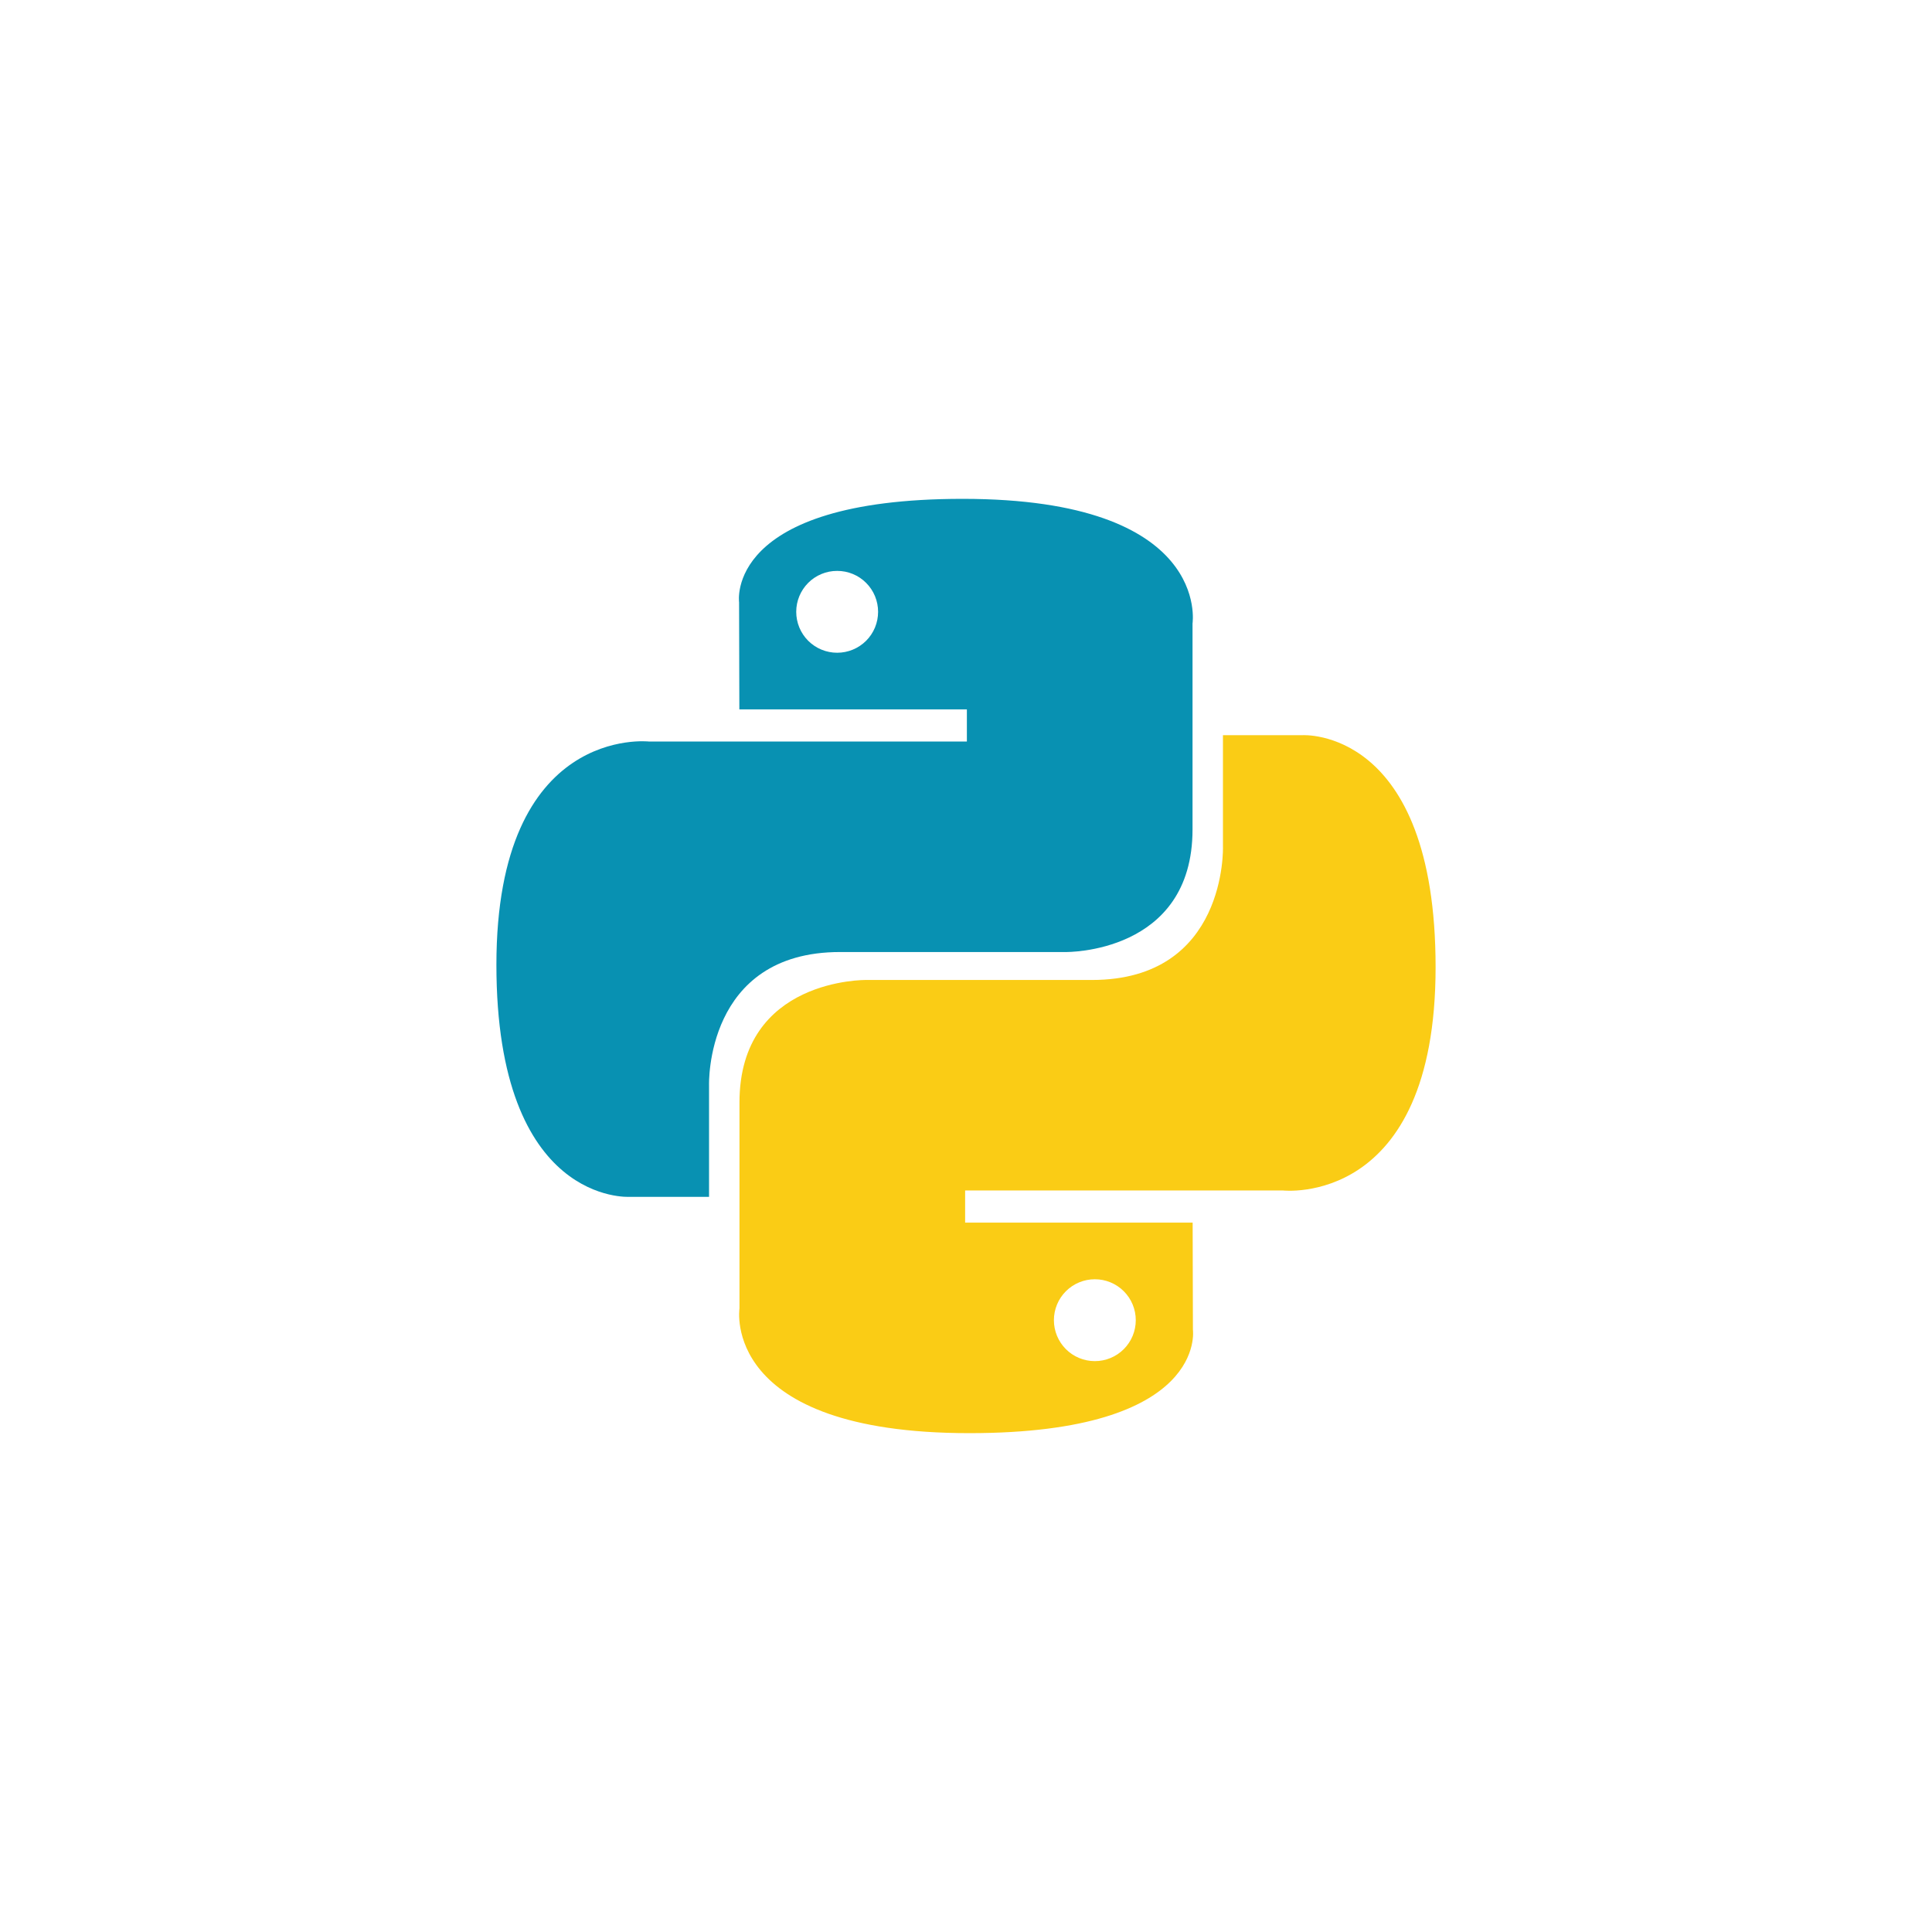
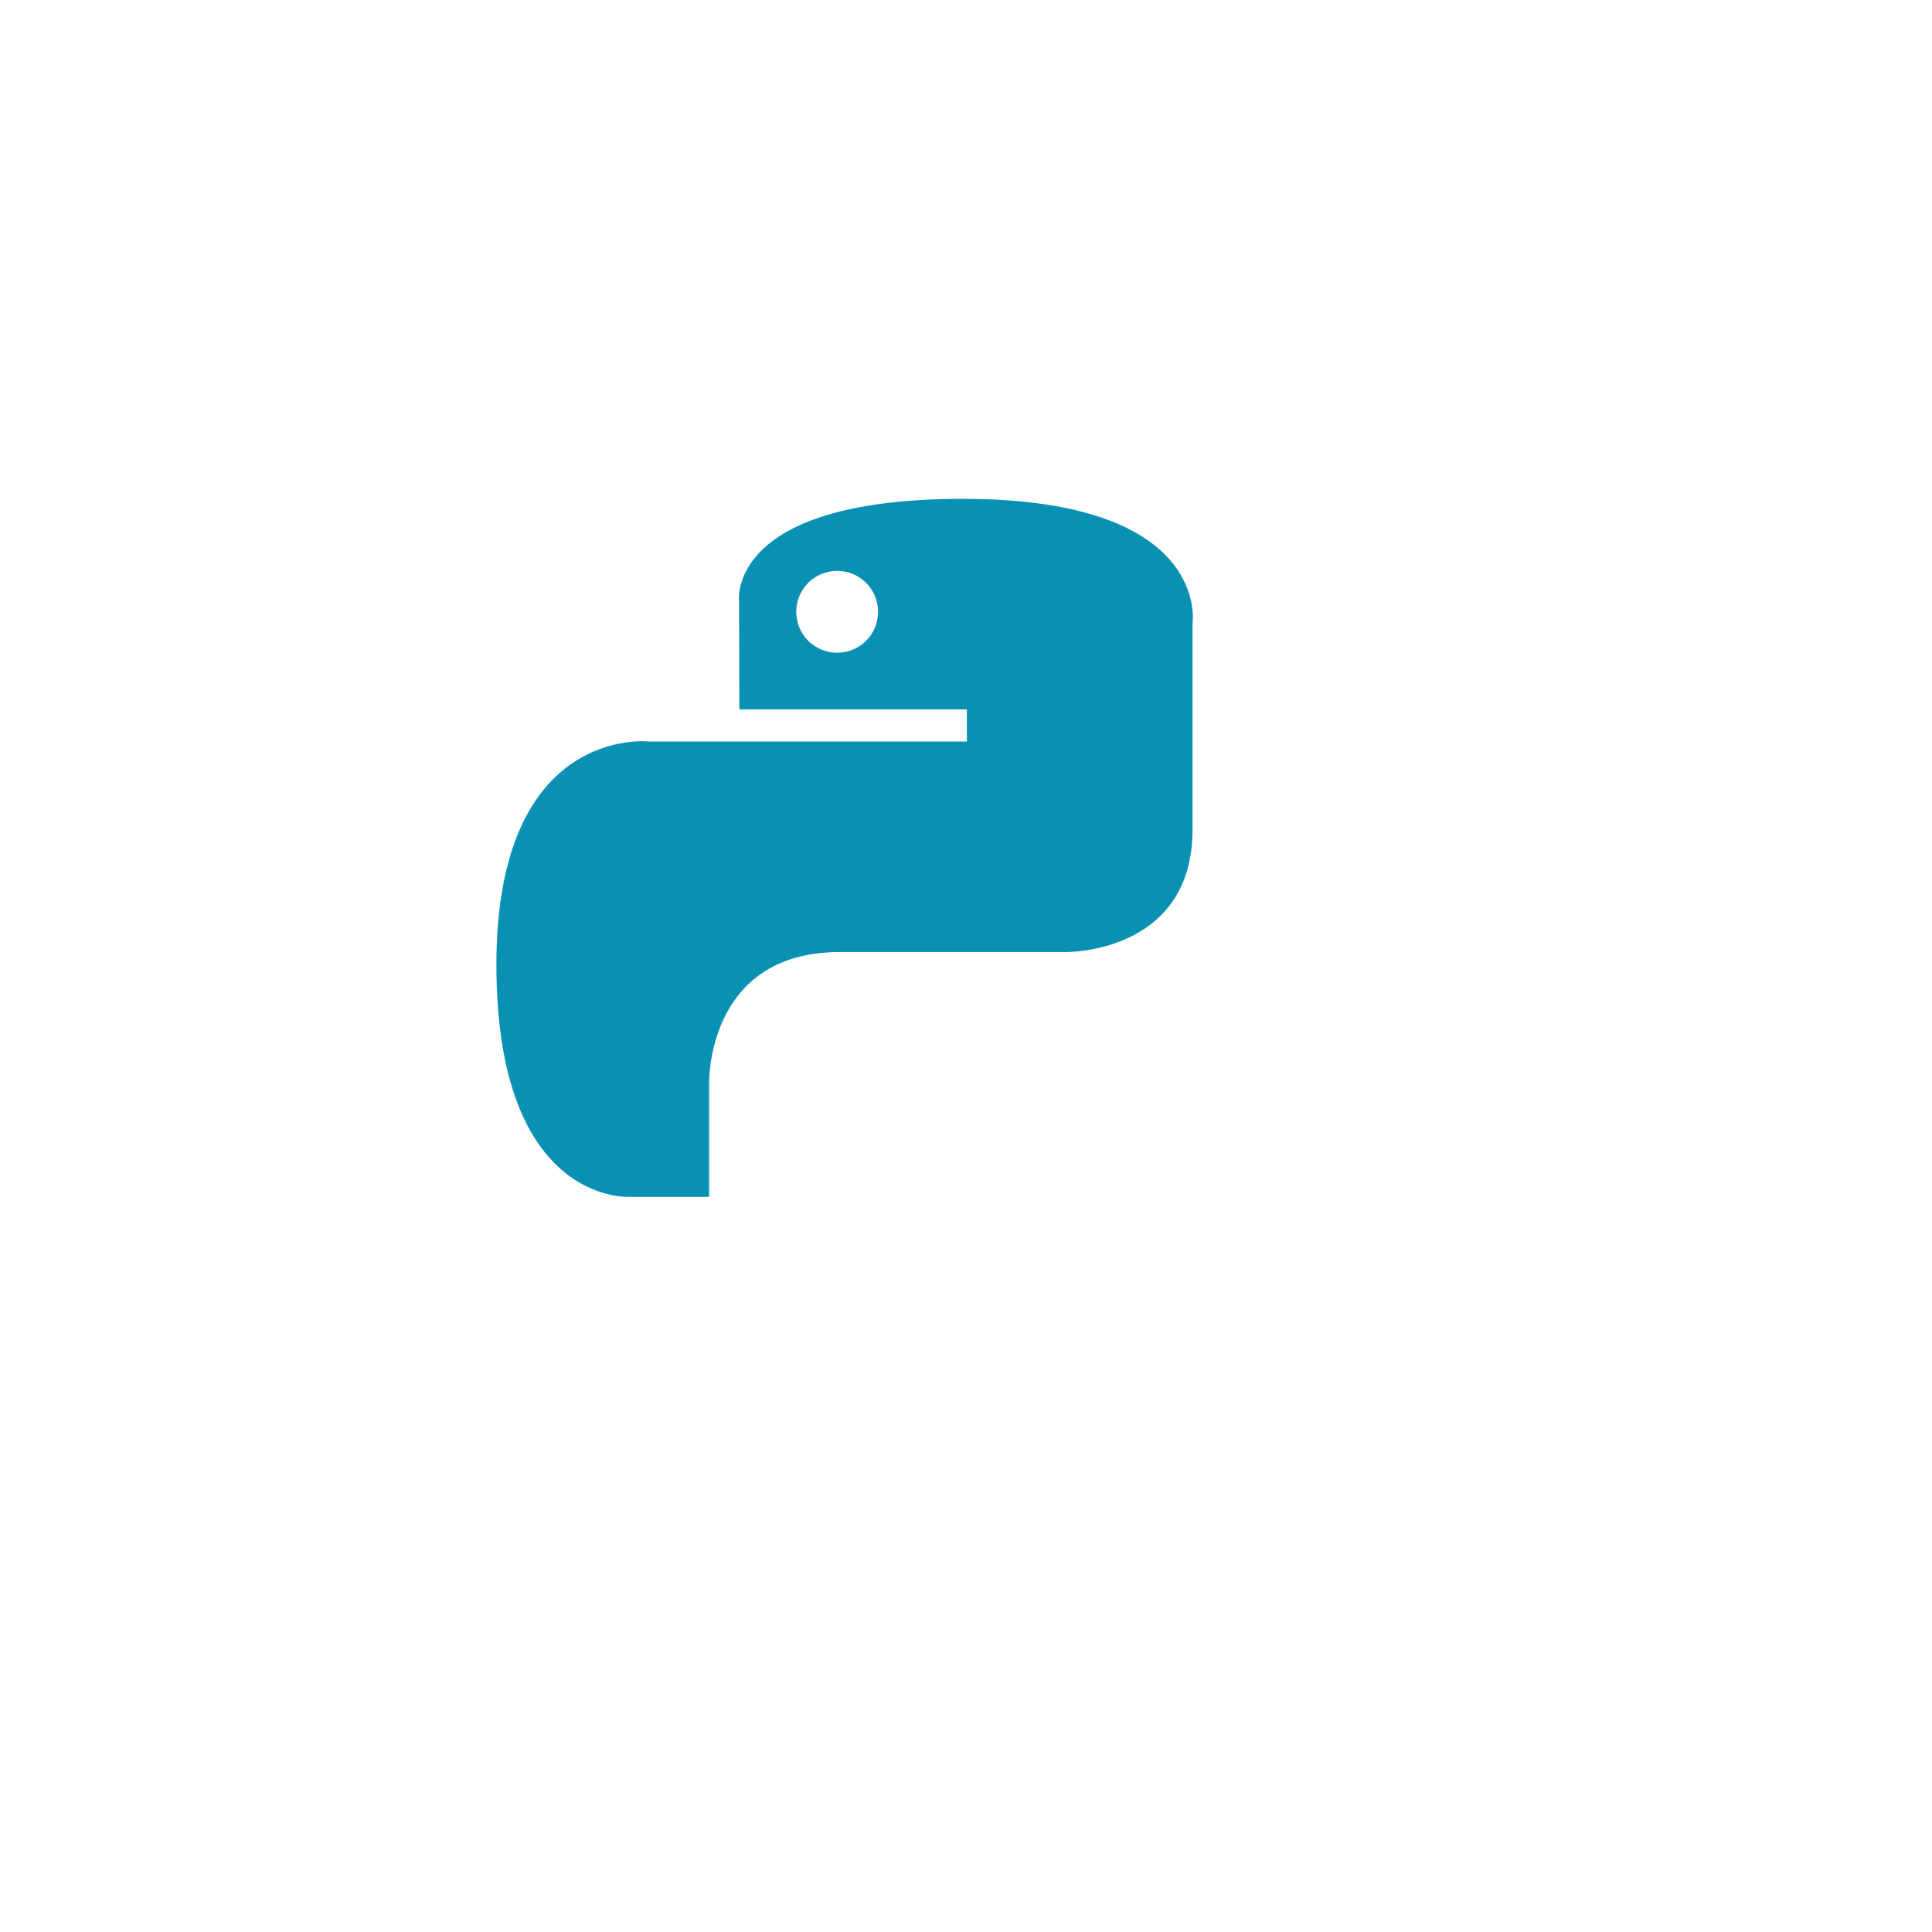
<svg xmlns="http://www.w3.org/2000/svg" width="64" height="64" viewBox="0 0 64 64" fill="none">
  <g filter="url(#filter0_d_6216_2705)">
    <path d="M31.888 12.525C23.99 12.525 24.483 15.95 24.483 15.95L24.492 19.499H32.029V20.564H21.498C21.498 20.564 16.444 19.991 16.444 27.96C16.444 35.929 20.856 35.647 20.856 35.647H23.488V31.948C23.488 31.948 23.346 27.537 27.829 27.537H35.304C35.304 27.537 39.504 27.605 39.504 23.478V16.655C39.504 16.655 40.142 12.525 31.888 12.525ZM27.732 14.912C27.91 14.911 28.087 14.946 28.251 15.014C28.416 15.082 28.565 15.182 28.691 15.308C28.817 15.434 28.917 15.584 28.985 15.748C29.053 15.913 29.088 16.089 29.088 16.267C29.088 16.445 29.053 16.622 28.985 16.787C28.917 16.951 28.817 17.101 28.691 17.227C28.565 17.352 28.416 17.452 28.251 17.52C28.087 17.588 27.91 17.623 27.732 17.623C27.554 17.623 27.378 17.588 27.213 17.52C27.048 17.452 26.899 17.352 26.773 17.227C26.647 17.101 26.547 16.951 26.479 16.787C26.411 16.622 26.376 16.445 26.376 16.267C26.376 16.089 26.411 15.913 26.479 15.748C26.547 15.584 26.647 15.434 26.773 15.308C26.899 15.182 27.048 15.082 27.213 15.014C27.378 14.946 27.554 14.911 27.732 14.912Z" fill="#0891B2" />
-     <path d="M32.112 43.475C40.01 43.475 39.517 40.05 39.517 40.05L39.508 36.501H31.971V35.436H42.502C42.502 35.436 47.556 36.009 47.556 28.04C47.556 20.071 43.144 20.354 43.144 20.354H40.512V24.051C40.512 24.051 40.654 28.463 36.171 28.463H28.696C28.696 28.463 24.496 28.395 24.496 32.522V39.345C24.496 39.345 23.858 43.475 32.112 43.475H32.112ZM36.268 41.089C36.09 41.089 35.913 41.054 35.749 40.986C35.584 40.918 35.435 40.818 35.309 40.692C35.183 40.566 35.083 40.416 35.015 40.252C34.947 40.087 34.912 39.911 34.912 39.733C34.912 39.555 34.947 39.378 35.015 39.214C35.083 39.049 35.183 38.9 35.309 38.774C35.435 38.648 35.584 38.548 35.749 38.48C35.913 38.412 36.09 38.377 36.268 38.377C36.446 38.377 36.623 38.412 36.787 38.48C36.952 38.548 37.101 38.648 37.227 38.774C37.353 38.9 37.453 39.049 37.521 39.214C37.589 39.378 37.624 39.555 37.624 39.733C37.624 39.911 37.589 40.087 37.521 40.252C37.453 40.416 37.353 40.566 37.227 40.692C37.101 40.818 36.952 40.918 36.787 40.986C36.623 41.054 36.446 41.089 36.268 41.089V41.089Z" fill="#FACC15" />
  </g>
  <defs>
    <filter id="filter0_d_6216_2705" x="0" y="0" width="64" height="64" filterUnits="userSpaceOnUse" color-interpolation-filters="sRGB">
      <feFlood flood-opacity="0" result="BackgroundImageFix" />
      <feColorMatrix in="SourceAlpha" type="matrix" values="0 0 0 0 0 0 0 0 0 0 0 0 0 0 0 0 0 0 127 0" result="hardAlpha" />
      <feOffset dy="4" />
      <feGaussianBlur stdDeviation="2" />
      <feComposite in2="hardAlpha" operator="out" />
      <feColorMatrix type="matrix" values="0 0 0 0 0 0 0 0 0 0 0 0 0 0 0 0 0 0 0.25 0" />
      <feBlend mode="normal" in2="BackgroundImageFix" result="effect1_dropShadow_6216_2705" />
      <feBlend mode="normal" in="SourceGraphic" in2="effect1_dropShadow_6216_2705" result="shape" />
    </filter>
  </defs>
</svg>